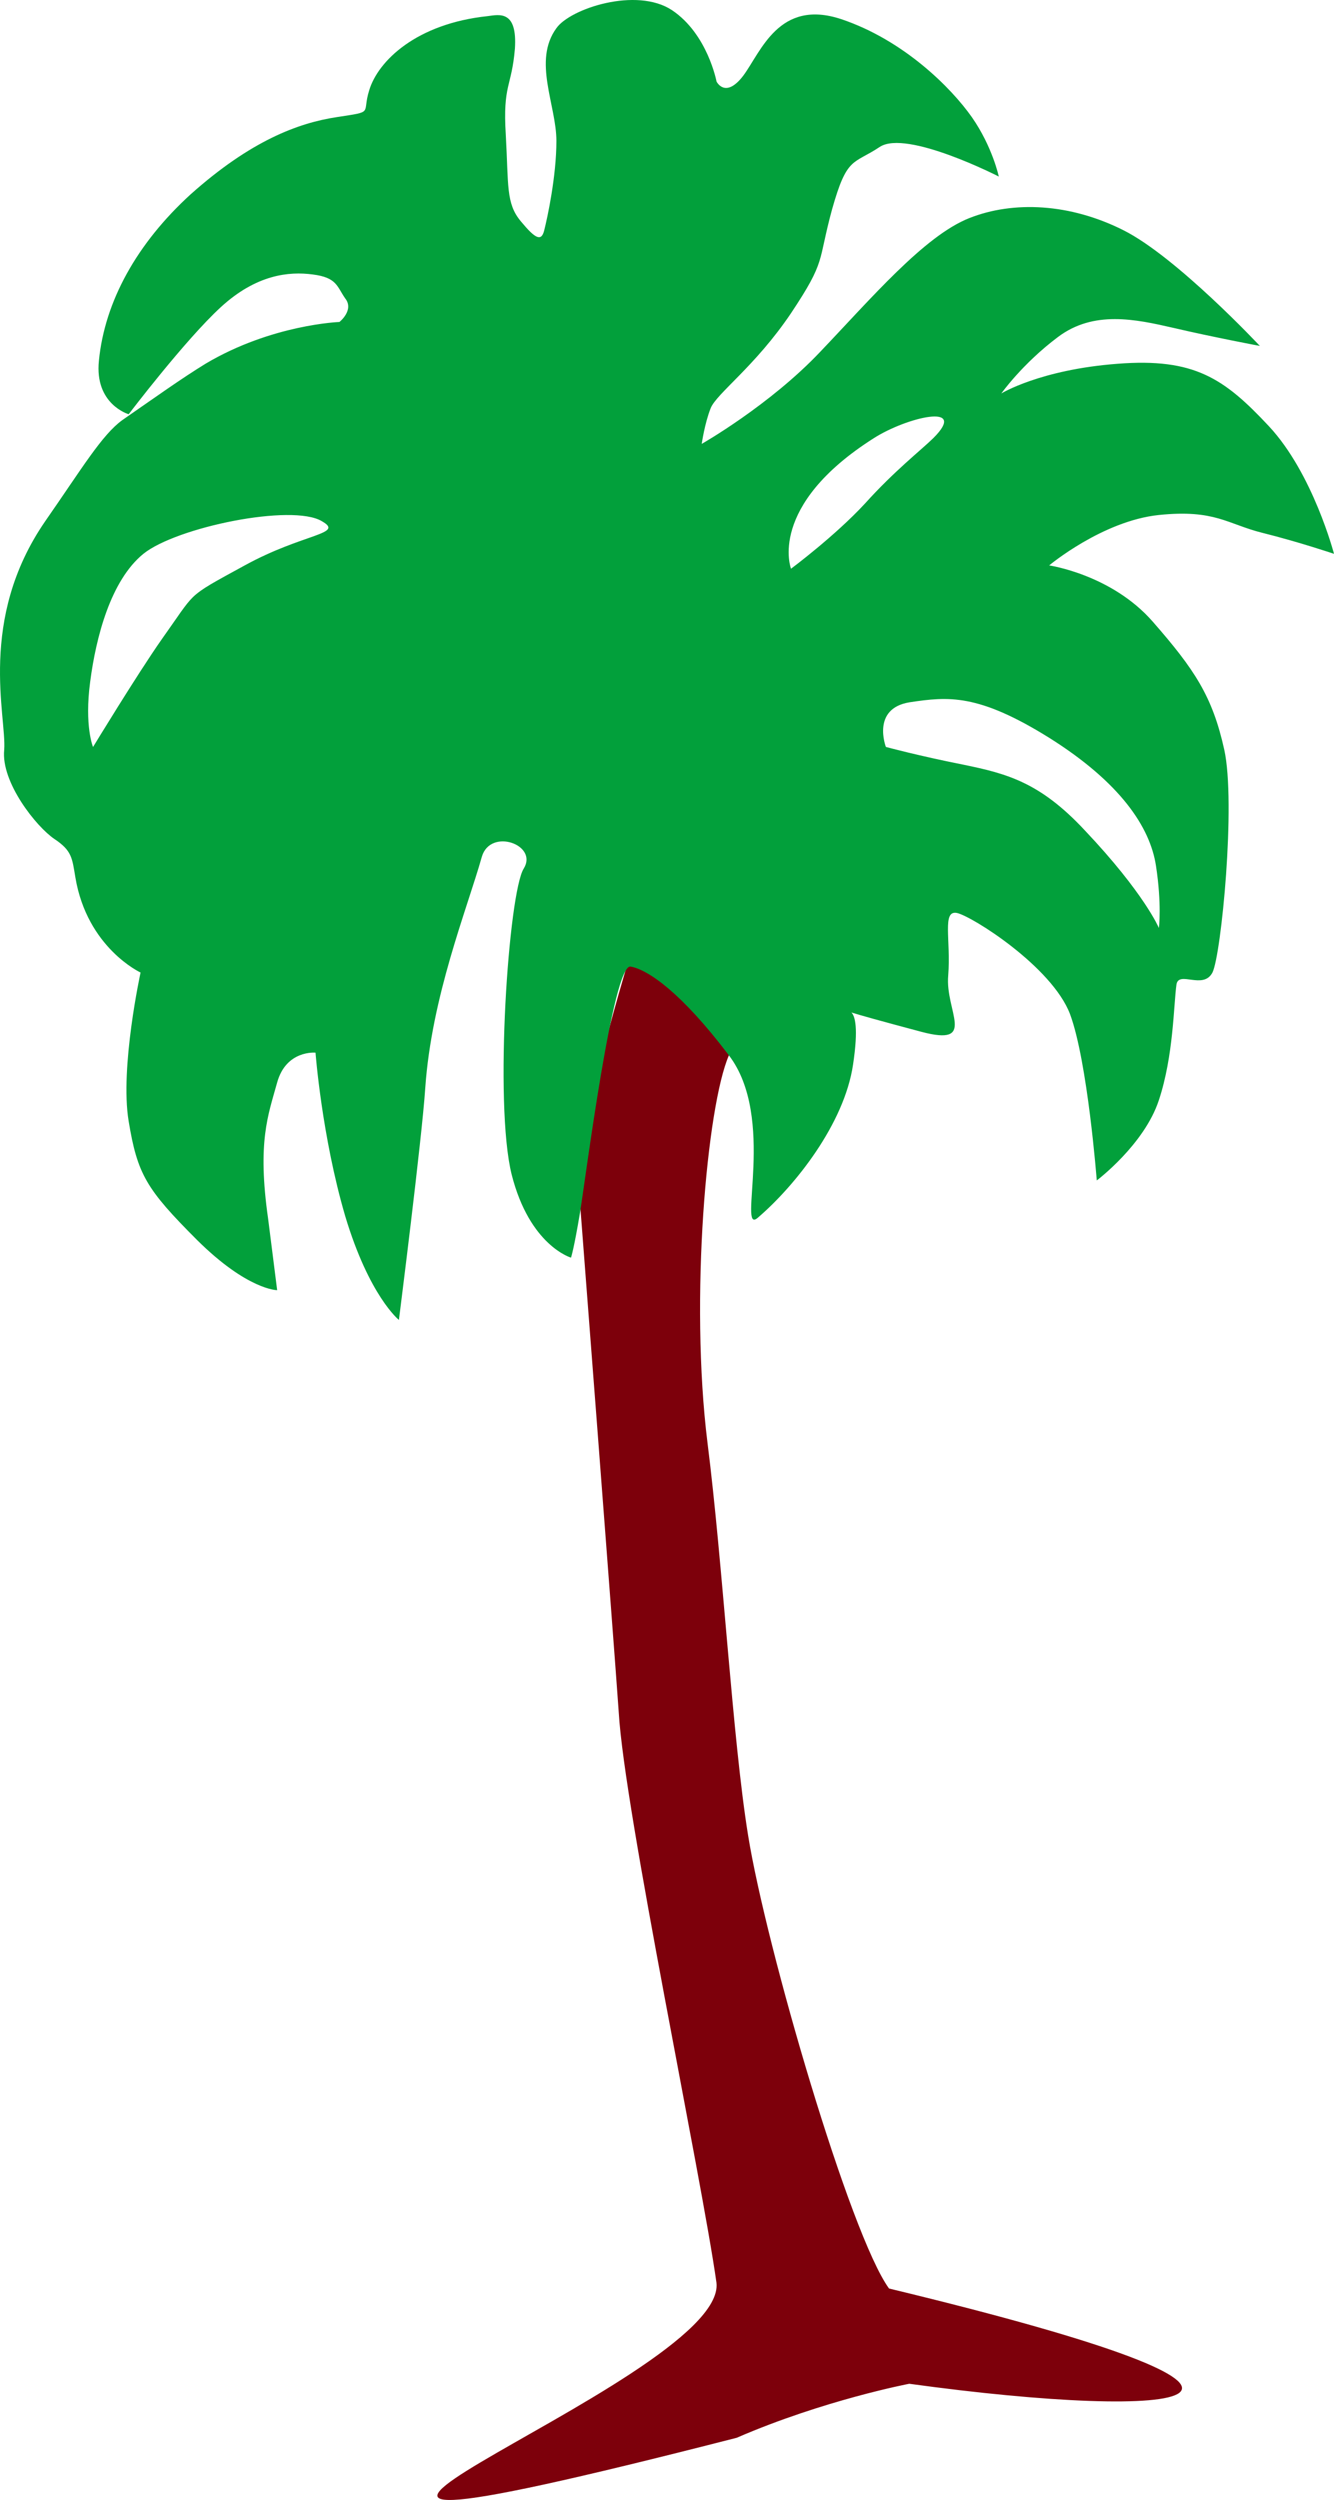
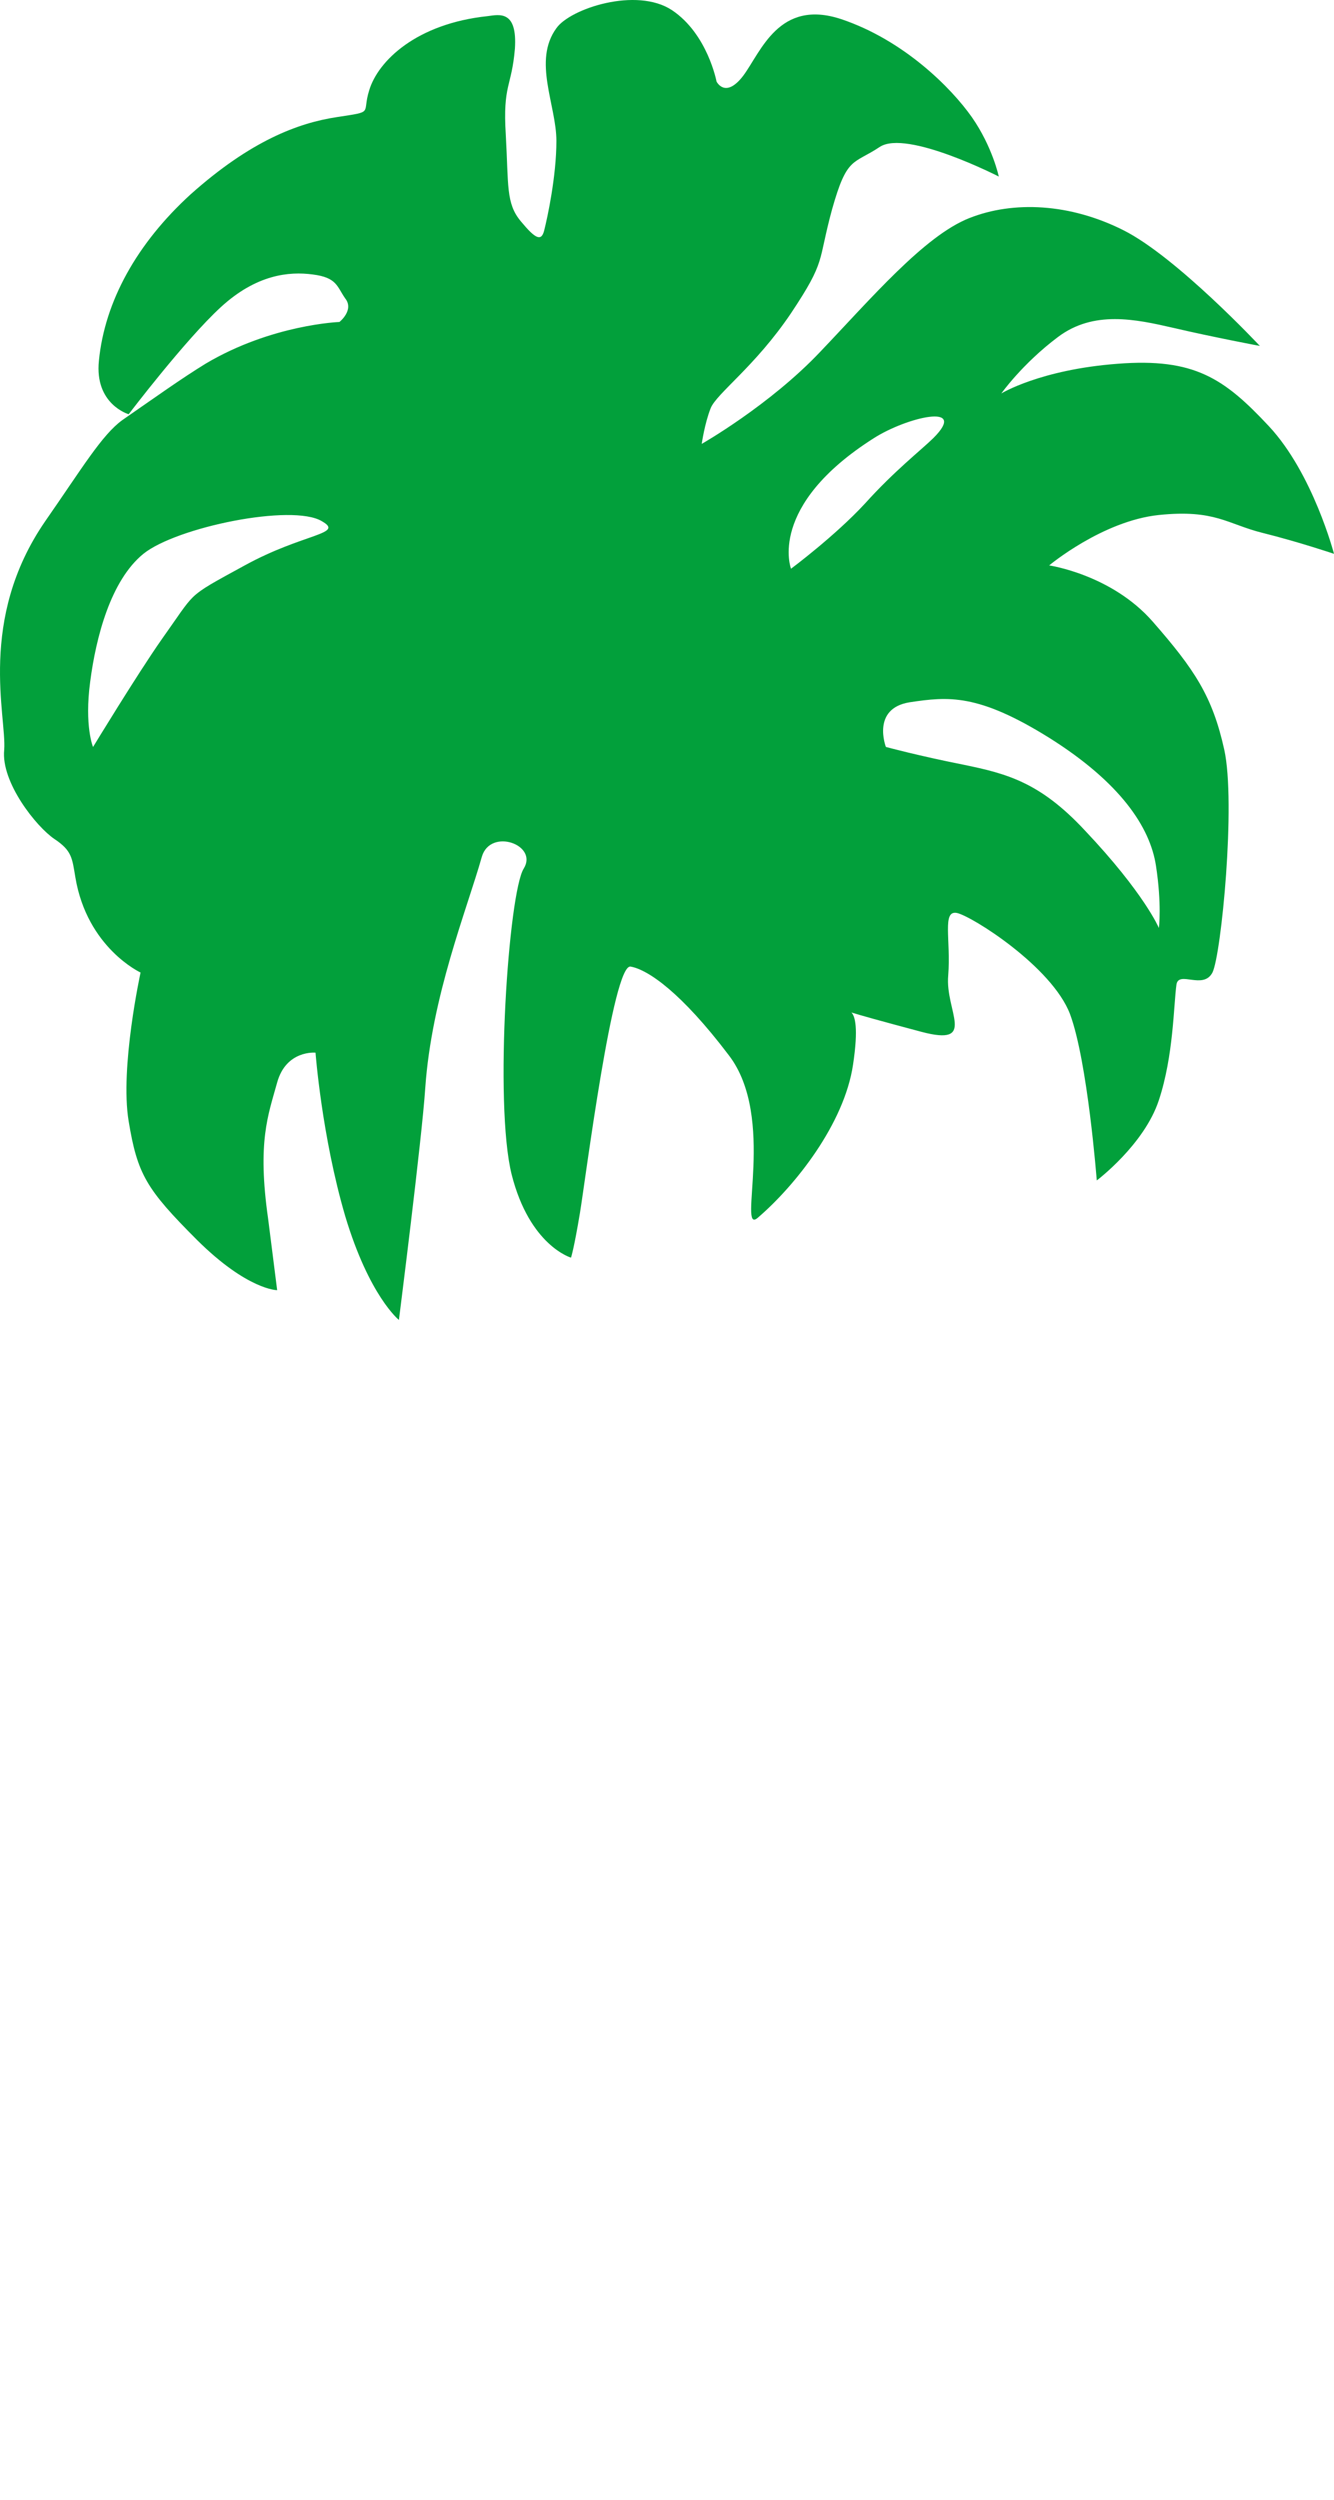
<svg xmlns="http://www.w3.org/2000/svg" xmlns:ns1="http://www.inkscape.org/namespaces/inkscape" xmlns:ns2="http://sodipodi.sourceforge.net/DTD/sodipodi-0.dtd" xmlns:xlink="http://www.w3.org/1999/xlink" version="1.0" width="427.08" height="800" id="svg2" ns1:version="0.91 r13725" ns2:docname="PalmTree3.svg">
  <ns2:namedview pagecolor="#ffffff" bordercolor="#666666" borderopacity="1" objecttolerance="10" gridtolerance="10" guidetolerance="10" ns1:pageopacity="0" ns1:pageshadow="2" ns1:window-width="1600" ns1:window-height="837" id="namedview243" showgrid="false" ns1:zoom="0.8375" ns1:cx="213.53989" ns1:cy="400" ns1:window-x="-8" ns1:window-y="-8" ns1:window-maximized="1" ns1:current-layer="svg2" fit-margin-top="0" fit-margin-left="0" fit-margin-right="0" fit-margin-bottom="0" />
  <defs id="defs5">
    <linearGradient id="linearGradient14251">
      <stop offset="0" style="stop-color:#c3bdc9;stop-opacity:1" id="stop14253" />
      <stop offset="1" style="stop-color:#c3bdc9;stop-opacity:0" id="stop14255" />
    </linearGradient>
    <linearGradient id="linearGradient11336">
      <stop offset="0" style="stop-color:#c3bdc9;stop-opacity:1" id="stop11338" />
      <stop offset="1" style="stop-color:#c3bdc9;stop-opacity:0" id="stop11340" />
    </linearGradient>
    <linearGradient id="linearGradient11328">
      <stop offset="0" style="stop-color:#c3bdc9;stop-opacity:1" id="stop11330" />
      <stop offset="1" style="stop-color:#c3bdc9;stop-opacity:0" id="stop11332" />
    </linearGradient>
    <linearGradient id="linearGradient10876">
      <stop offset="0" style="stop-color:#f6d155;stop-opacity:1" id="stop10878" />
      <stop offset="1" style="stop-color:#dfa12f;stop-opacity:1" id="stop10886" />
    </linearGradient>
    <linearGradient id="linearGradient6990">
      <stop offset="0" style="stop-color:#f6d155;stop-opacity:1" id="stop6992" />
      <stop offset="1" style="stop-color:#dfa12f;stop-opacity:1" id="stop6994" />
    </linearGradient>
    <linearGradient gradientTransform="translate(-13.787,-14.811)" gradientUnits="userSpaceOnUse" xlink:href="#linearGradient14251" id="linearGradient4666" y2="1603.801" x2="1815.911" y1="1135.012" x1="2428.736" />
    <linearGradient gradientTransform="translate(-13.787,-14.811)" gradientUnits="userSpaceOnUse" xlink:href="#linearGradient11328" id="linearGradient4680" y2="1400.367" x2="871.349" y1="1930.344" x1="1895.557" />
    <linearGradient gradientTransform="translate(-13.787,-14.811)" gradientUnits="userSpaceOnUse" xlink:href="#linearGradient11336" id="linearGradient4683" y2="1533.992" x2="1253.621" y1="1266.386" x1="915.416" />
    <linearGradient gradientTransform="matrix(0.057,0,0,0.057,14.032,46.287)" gradientUnits="userSpaceOnUse" xlink:href="#linearGradient11336-1" id="linearGradient3968" y2="1533.992" x2="1253.621" y1="1266.386" x1="915.416" />
    <linearGradient id="linearGradient11336-1">
      <stop offset="0" style="stop-color:#c3bdc9;stop-opacity:1" id="stop11338-7" />
      <stop offset="1" style="stop-color:#c3bdc9;stop-opacity:0" id="stop11340-4" />
    </linearGradient>
    <linearGradient gradientTransform="matrix(0.057,0,0,0.057,14.032,46.287)" gradientUnits="userSpaceOnUse" xlink:href="#linearGradient11328-0" id="linearGradient3970" y2="1400.367" x2="871.349" y1="1930.344" x1="1895.557" />
    <linearGradient id="linearGradient11328-0">
      <stop offset="0" style="stop-color:#c3bdc9;stop-opacity:1" id="stop11330-9" />
      <stop offset="1" style="stop-color:#c3bdc9;stop-opacity:0" id="stop11332-4" />
    </linearGradient>
    <linearGradient gradientTransform="matrix(0.057,0,0,0.057,14.032,46.287)" gradientUnits="userSpaceOnUse" xlink:href="#linearGradient14251-8" id="linearGradient3972" y2="1603.801" x2="1815.911" y1="1135.012" x1="2428.736" />
    <linearGradient id="linearGradient14251-8">
      <stop offset="0" style="stop-color:#c3bdc9;stop-opacity:1" id="stop14253-8" />
      <stop offset="1" style="stop-color:#c3bdc9;stop-opacity:0" id="stop14255-2" />
    </linearGradient>
    <linearGradient gradientTransform="matrix(1,0,0,1,-13.787,-14.807)" gradientUnits="userSpaceOnUse" xlink:href="#linearGradient14251-8" id="linearGradient4750" y2="1603.801" x2="1815.911" y1="1135.012" x1="2428.736" />
    <linearGradient gradientTransform="matrix(1,0,0,1,-13.787,-14.807)" gradientUnits="userSpaceOnUse" xlink:href="#linearGradient11328-0" id="linearGradient4764" y2="1400.367" x2="871.349" y1="1930.344" x1="1895.557" />
    <linearGradient gradientTransform="matrix(1,0,0,1,-13.787,-14.807)" gradientUnits="userSpaceOnUse" xlink:href="#linearGradient11336-1" id="linearGradient4767" y2="1533.992" x2="1253.621" y1="1266.386" x1="915.416" />
    <linearGradient gradientTransform="matrix(1,0,0,1,-13.787,-14.807)" gradientUnits="userSpaceOnUse" xlink:href="#linearGradient14251-8" id="linearGradient3436" y2="1603.801" x2="1815.911" y1="1135.012" x1="2428.736" />
    <linearGradient gradientTransform="matrix(1,0,0,1,-13.787,-14.807)" gradientUnits="userSpaceOnUse" xlink:href="#linearGradient11328-0" id="linearGradient3450" y2="1400.367" x2="871.349" y1="1930.344" x1="1895.557" />
    <linearGradient gradientTransform="matrix(1,0,0,1,-13.787,-14.807)" gradientUnits="userSpaceOnUse" xlink:href="#linearGradient11336-1" id="linearGradient3453" y2="1533.992" x2="1253.621" y1="1266.386" x1="915.416" />
    <linearGradient gradientTransform="matrix(1,0,0,1,-13.787,-14.807)" gradientUnits="userSpaceOnUse" xlink:href="#linearGradient11336-1-281" id="linearGradient3453-552" y2="1533.992" x2="1253.621" y1="1266.386" x1="915.416" />
    <linearGradient id="linearGradient11336-1-281">
      <stop offset="0" style="stop-color:#b0aab5;stop-opacity:1" id="stop8974" />
      <stop offset="1" style="stop-color:#b0aab5;stop-opacity:0" id="stop8976" />
    </linearGradient>
    <linearGradient gradientTransform="matrix(1,0,0,1,-13.787,-14.807)" gradientUnits="userSpaceOnUse" xlink:href="#linearGradient11328-0-269" id="linearGradient3450-365" y2="1400.367" x2="871.349" y1="1930.344" x1="1895.557" />
    <linearGradient id="linearGradient11328-0-269">
      <stop offset="0" style="stop-color:#b0aab5;stop-opacity:1" id="stop8980" />
      <stop offset="1" style="stop-color:#b0aab5;stop-opacity:0" id="stop8982" />
    </linearGradient>
    <linearGradient gradientTransform="matrix(1,0,0,1,-13.787,-14.807)" gradientUnits="userSpaceOnUse" xlink:href="#linearGradient14251-8-898" id="linearGradient3436-254" y2="1603.801" x2="1815.911" y1="1135.012" x1="2428.736" />
    <linearGradient id="linearGradient14251-8-898">
      <stop offset="0" style="stop-color:#b0aab5;stop-opacity:1" id="stop8986" />
      <stop offset="1" style="stop-color:#b0aab5;stop-opacity:0" id="stop8988" />
    </linearGradient>
  </defs>
  <g transform="matrix(1.1411971e-4,0,0,1.1411971e-4,-1596.706,-3520.268)" style="fill-rule:evenodd" id="g4225">
-     <path ns2:nodetypes="ccccccccccccc" id="path17" d="m 16542350,37531452 c 0,0 -239568,45521 -484179,151504 -1872694,479420 -23452,-151580 -56738,-434965 -41463,-295598 -258497,-1324683 -274102,-1599221 -13420,-193352 -109008,-1432488 -109008,-1432488 0,0 41030,-266902 49432,-341863 9163,-74965 84128,-324735 84128,-324735 0,0 157565,8406 183972,74748 24115,66668 142723,82930 100278,182550 -61324,141416 -110095,681918 -59793,1086304 43102,340227 69982,828776 113742,1099606 50846,316438 286495,1121760 395503,1271469 1315462,316846 836611,374474 56765,267091 z" ns1:connector-curvature="0" style="fill:#7d000b;fill-opacity:1" />
    <path id="path65" d="m 17534311,32341650 c 99953,24880 199577,58486 199577,58486 0,0 -58707,-224999 -182554,-357792 -125158,-133780 -208740,-192046 -424904,-175135 -217143,16479 -325822,83258 -325822,83258 0,0 58815,-83258 158764,-158222 100170,-75398 217254,-50193 324623,-25534 109120,25534 241914,50522 241914,50522 0,0 -233837,-249879 -383001,-324623 -149489,-75073 -308036,-83146 -432541,-33715 -125919,49865 -275083,225215 -417481,374379 -142069,150255 -332808,258609 -332808,258609 0,0 8402,-57941 24988,-99733 16367,-41683 124613,-117084 225436,-266573 99953,-150146 74199,-141416 115337,-291562 42012,-149380 58815,-124941 133996,-175026 75290,-49102 333678,83258 333678,83258 0,0 -17565,-83258 -75397,-166295 -58487,-83255 -191938,-216489 -366527,-275084 -174914,-58049 -225215,91552 -274863,158440 -50630,66342 -75073,16474 -75073,16474 0,0 -24880,-133014 -124829,-200010 -99737,-66014 -285998,-4474 -324406,50413 -67001,91656 0,216160 0,316109 0,99737 -25534,216489 -34044,250208 -7968,32953 -24663,24880 -65909,-24989 -42008,-50193 -34044,-100386 -42008,-242130 -8839,-141744 16366,-133014 25533,-241369 7311,-108459 -43210,-96021 -76163,-91656 -199686,20948 -307712,125266 -332592,208088 -21276,67324 16370,58594 -90565,75069 -109117,16478 -242131,66563 -410170,216380 -151128,137816 -241152,300400 -257519,466584 -12766,122540 83475,150254 83475,150254 0,0 158656,-208740 258609,-300396 99732,-91551 191280,-100390 257514,-91551 68091,8401 68091,33718 91223,67000 26299,32624 -16041,66230 -16041,66230 0,0 -189537,6766 -375145,116756 -70487,43431 -134650,89588 -233729,158219 -57504,41467 -113481,135744 -216160,283160 -190847,276395 -108354,549514 -115445,641502 -9492,91219 90565,216377 140978,250203 49540,32953 49540,53797 58707,107589 33061,197722 182879,266790 182879,266790 0,0 -58270,266466 -33498,416391 24659,149709 49539,191068 191717,333353 142073,140979 225002,140979 225002,140979 l -25317,-199902 c -30880,-216052 0,-290904 25317,-382564 25421,-91547 107589,-83583 107589,-83583 0,0 17565,233729 83146,457854 67433,225002 150800,291670 150800,291670 0,0 64486,-507722 73874,-649791 17893,-257952 116427,-499537 158872,-649246 24006,-81402 158656,-33606 117518,33173 -42445,66560 -83474,658085 -34043,857766 50522,200015 166620,233404 166620,233404 0,0 8406,-25096 24989,-124941 16478,-100386 92641,-699659 142073,-691257 49539,8730 143159,73766 275736,248788 133997,174477 22808,505321 80749,455893 104751,-89479 243113,-263627 267664,-429815 15605,-103332 5455,-136505 -4694,-146217 22263,7094 79767,23244 196195,54233 158655,42008 66122,-57941 75509,-158219 7745,-99733 -17789,-183099 24223,-175026 42120,8839 266574,150475 317420,283489 49540,133339 75073,466584 75073,466584 0,0 133014,-99953 174152,-224891 41355,-124612 41355,-266681 49432,-324623 6437,-39719 75069,15930 101039,-33610 24664,-50301 66018,-475093 33065,-624694 -33065,-149818 -83587,-225219 -200122,-358558 -115991,-133014 -291125,-158219 -291125,-158219 0,0 149164,-124721 307711,-141416 158003,-16258 191609,25533 291779,50410 z m -2857340,91551 c -86205,47139 -118500,63942 -144034,88164 -22587,22263 -40376,51941 -88821,120031 -68636,98206 -191609,300401 -191609,300401 0,0 -24664,-58707 -7969,-183320 16370,-125157 57505,-283485 149056,-358229 93075,-75073 417481,-141416 500739,-91660 65140,37102 -50742,33062 -217362,124613 z m 1533639,8730 c 0,0 -67978,-175787 232639,-366306 91984,-58598 267118,-100282 166620,0 -33714,33061 -109008,91656 -191500,183207 -84237,91219 -207759,183099 -207759,183099 z m 1023845,832998 c 16587,108026 8186,174369 8186,174369 0,0 -41138,-97768 -208088,-273993 -125157,-134104 -217142,-158656 -340772,-183973 -125483,-24876 -217034,-49648 -217034,-49648 0,0 -41463,-107805 66563,-125266 108463,-16149 191609,-24988 391619,99625 199469,125266 283052,250424 299526,358886 z" stroke-miterlimit="3.864" ns1:connector-curvature="0" style="fill:#02a03b;fill-opacity:1;stroke:none;stroke-miterlimit:3.864" />
  </g>
</svg>